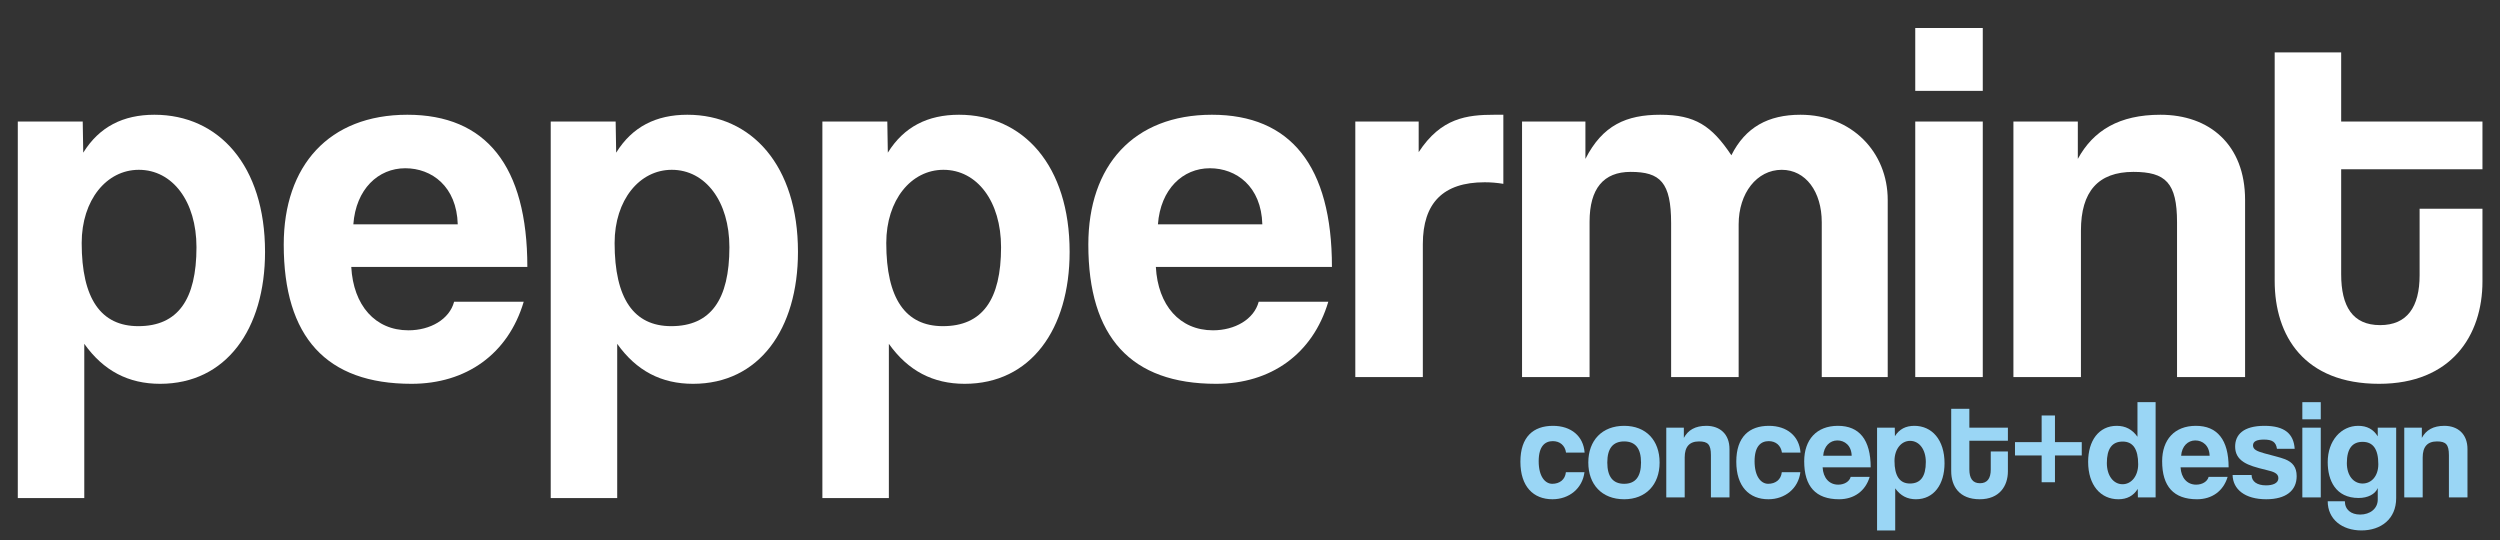
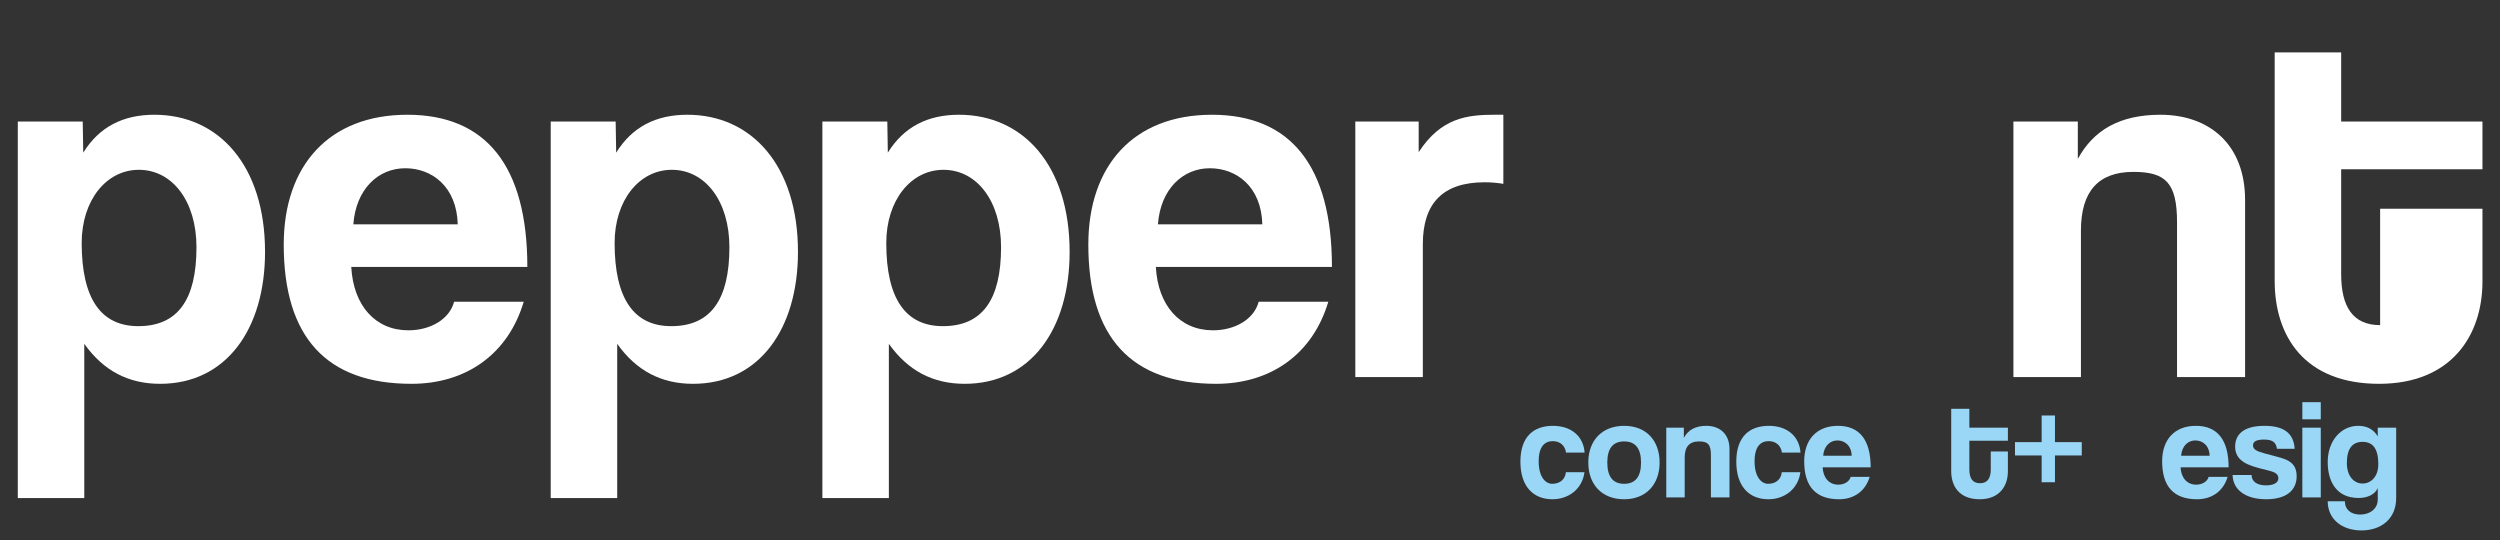
<svg xmlns="http://www.w3.org/2000/svg" version="1.1" id="Layer_1" x="0px" y="0px" width="874.457px" height="188.99px" viewBox="0 0 874.457 188.99" enable-background="new 0 0 874.457 188.99" xml:space="preserve">
  <rect x="0" y="0" width="874.457" height="188.99" fill="#333333" stroke="none" />
  <g>
    <path fill="#FFFFFF" d="M6.224,174.222V42.5h22.711l0.182,10.901c5.632-9.084,13.99-13.263,24.891-13.263   c22.529,0,38.699,17.805,38.699,47.965c0,27.071-13.626,46.148-36.701,46.148c-11.083,0-19.804-4.542-26.526-13.99v53.961H6.224z    M68.724,86.468c0-15.989-8.358-27.071-20.167-27.071c-11.265,0-19.985,10.538-19.985,25.618c0,19.44,6.722,29.07,19.804,29.07   C62.183,114.084,68.724,104.818,68.724,86.468z" />
    <path fill="#FFFFFF" d="M122.867,93.372c0.727,13.445,8.357,22.166,19.985,22.166c7.631,0,14.353-3.815,15.988-9.993h24.346   c-5.451,18.351-20.167,28.707-39.245,28.707c-29.796,0-44.695-16.352-44.695-48.692c0-27.616,15.807-45.421,43.242-45.421   s41.969,17.805,41.969,53.234H122.867z M160.112,78.473c-0.363-13.263-9.084-19.622-18.351-19.622   c-9.448,0-17.26,7.268-18.168,19.622H160.112z" />
    <path fill="#FFFFFF" d="M192.633,174.222V42.5h22.711l0.182,10.901c5.632-9.084,13.99-13.263,24.891-13.263   c22.529,0,38.699,17.805,38.699,47.965c0,27.071-13.626,46.148-36.701,46.148c-11.083,0-19.804-4.542-26.526-13.99v53.961H192.633z    M255.133,86.468c0-15.989-8.358-27.071-20.167-27.071c-11.265,0-19.985,10.538-19.985,25.618c0,19.44,6.722,29.07,19.804,29.07   C248.592,114.084,255.133,104.818,255.133,86.468z" />
    <path fill="#FFFFFF" d="M287.654,174.222V42.5h22.711l0.182,10.901c5.632-9.084,13.99-13.263,24.891-13.263   c22.529,0,38.699,17.805,38.699,47.965c0,27.071-13.626,46.148-36.701,46.148c-11.083,0-19.804-4.542-26.526-13.99v53.961H287.654z    M350.155,86.468c0-15.989-8.358-27.071-20.167-27.071c-11.265,0-19.985,10.538-19.985,25.618c0,19.44,6.722,29.07,19.804,29.07   C343.614,114.084,350.155,104.818,350.155,86.468z" />
    <path fill="#FFFFFF" d="M404.297,93.372c0.727,13.445,8.357,22.166,19.985,22.166c7.631,0,14.354-3.815,15.989-9.993h24.346   c-5.451,18.351-20.167,28.707-39.244,28.707c-29.797,0-44.695-16.352-44.695-48.692c0-27.616,15.807-45.421,43.241-45.421   s41.97,17.805,41.97,53.234H404.297z M441.543,78.473c-0.363-13.263-9.084-19.622-18.351-19.622   c-9.447,0-17.26,7.268-18.169,19.622H441.543z" />
    <path fill="#FFFFFF" d="M474.063,131.889V42.5h22.166v10.719c7.813-11.991,16.896-13.081,26.526-13.081h3.089v24.164   c-2.181-0.363-4.361-0.545-6.541-0.545c-14.535,0-21.621,7.268-21.621,21.621v46.512H474.063z" />
-     <path fill="#FFFFFF" d="M637.218,131.889V77.747c0-10.719-5.632-18.35-13.989-18.35c-8.722,0-15.08,8.176-15.08,19.077v53.416   h-23.619V78.11c0-14.353-3.815-17.987-14.172-17.987c-9.447,0-14.354,5.814-14.354,17.442v54.324h-23.619V42.5h22.166v13.082   c5.995-11.81,14.354-15.443,26.163-15.443c12.173,0,17.986,3.815,24.891,14.171c4.905-9.811,12.899-14.171,24.164-14.171   c17.987,0,30.523,13.081,30.523,29.796v61.955H637.218z" />
-     <path fill="#FFFFFF" d="M669.922,31.78V9.796h23.619V31.78H669.922z M669.922,131.889V42.5h23.619v89.39H669.922z" />
    <path fill="#FFFFFF" d="M761.49,131.889V77.747c0-13.808-3.997-17.624-15.262-17.624c-12.354,0-18.351,6.904-18.351,20.531v51.235   h-23.619V42.5h22.529v13.082c5.45-9.993,14.535-15.443,28.888-15.443c17.079,0,29.615,10.356,29.615,29.796v61.955H761.49z" />
-     <path fill="#FFFFFF" d="M846.336,73.023h21.984v25.436c0,18.895-10.901,35.792-36.155,35.792c-26.163,0-36.52-16.715-36.52-35.974   V18.335h23.256V42.5h49.419v16.715h-49.419v36.701c0,11.265,3.997,17.806,13.627,17.806c9.447,0,13.808-6.359,13.808-17.442V73.023   z" />
+     <path fill="#FFFFFF" d="M846.336,73.023h21.984v25.436c0,18.895-10.901,35.792-36.155,35.792c-26.163,0-36.52-16.715-36.52-35.974   V18.335h23.256V42.5h49.419v16.715h-49.419v36.701c0,11.265,3.997,17.806,13.627,17.806V73.023   z" />
  </g>
  <g>
    <path fill="#9AD6F5" d="M554.22,165.161c-0.695,5.652-5.305,9.47-11.205,9.47c-6.643,0-11.205-4.413-11.205-13.138   c0-8.726,4.562-12.544,11.404-12.544c6.346,0,10.659,3.619,11.056,9.371h-6.495c-0.347-2.529-2.182-4.017-4.61-4.017   c-2.727,0-4.958,1.736-4.958,7.041c0,5.305,2.231,7.883,4.76,7.883c2.53,0,4.512-1.438,4.759-4.065H554.22z" />
    <path fill="#9AD6F5" d="M555.562,161.79c0-7.733,4.809-12.841,12.543-12.841c7.634,0,12.394,5.058,12.394,12.841   c0,7.734-4.808,12.841-12.394,12.841C560.222,174.631,555.562,169.376,555.562,161.79z M574.005,161.79   c0-4.958-1.984-7.387-5.9-7.387c-3.917,0-5.9,2.429-5.9,7.387s1.983,7.437,5.9,7.437   C572.021,169.227,574.005,166.748,574.005,161.79z" />
    <path fill="#9AD6F5" d="M598.45,173.986v-14.774c0-3.768-1.091-4.81-4.165-4.81c-3.372,0-5.008,1.884-5.008,5.602v13.982h-6.444   v-24.393h6.147v3.569c1.487-2.726,3.966-4.214,7.883-4.214c4.661,0,8.082,2.826,8.082,8.131v16.906H598.45z" />
    <path fill="#9AD6F5" d="M629.736,165.161c-0.694,5.652-5.305,9.47-11.205,9.47c-6.643,0-11.205-4.413-11.205-13.138   c0-8.726,4.562-12.544,11.404-12.544c6.346,0,10.659,3.619,11.056,9.371h-6.495c-0.347-2.529-2.182-4.017-4.61-4.017   c-2.727,0-4.958,1.736-4.958,7.041c0,5.305,2.231,7.883,4.76,7.883c2.529,0,4.512-1.438,4.759-4.065H629.736z" />
    <path fill="#9AD6F5" d="M637.522,163.476c0.199,3.669,2.281,6.048,5.454,6.048c2.082,0,3.917-1.041,4.363-2.726h6.643   c-1.487,5.007-5.502,7.833-10.708,7.833c-8.131,0-12.196-4.463-12.196-13.287c0-7.537,4.312-12.395,11.798-12.395   s11.454,4.858,11.454,14.527H637.522z M647.687,159.411c-0.1-3.62-2.479-5.354-5.007-5.354c-2.578,0-4.71,1.983-4.958,5.354   H647.687z" />
-     <path fill="#9AD6F5" d="M656.564,185.538v-35.944h6.197l0.05,2.974c1.537-2.479,3.817-3.619,6.792-3.619   c6.147,0,10.56,4.858,10.56,13.09c0,7.387-3.718,12.592-10.014,12.592c-3.024,0-5.404-1.24-7.238-3.818v14.725H656.564z    M673.619,161.591c0-4.362-2.28-7.387-5.502-7.387c-3.074,0-5.455,2.876-5.455,6.99c0,5.305,1.835,7.933,5.405,7.933   C671.834,169.127,673.619,166.599,673.619,161.591z" />
    <path fill="#9AD6F5" d="M696.329,157.922h6v6.941c0,5.157-2.974,9.768-9.865,9.768c-7.14,0-9.965-4.562-9.965-9.817V143h6.346   v6.593h13.485v4.562h-13.485v10.015c0,3.074,1.091,4.857,3.719,4.857c2.578,0,3.767-1.734,3.767-4.76V157.922z" />
    <path fill="#9AD6F5" d="M714.13,168.681v-9.37h-9.32v-4.66h9.32v-9.322h4.661v9.322h9.371v4.66h-9.371v9.37H714.13z" />
-     <path fill="#9AD6F5" d="M747.799,173.986l-0.05-2.975c-1.537,2.479-3.817,3.619-6.792,3.619c-6.148,0-10.561-4.859-10.561-13.088   c0-7.387,3.719-12.594,10.016-12.594c3.024,0,5.403,1.24,7.238,3.818v-12.097h6.346v33.317H747.799z M747.897,162.385   c0-5.305-1.834-7.933-5.404-7.933c-3.768,0-5.553,2.528-5.553,7.537c0,4.362,2.281,7.387,5.503,7.387   C745.518,169.376,747.897,166.5,747.897,162.385z" />
    <path fill="#9AD6F5" d="M762.725,163.476c0.198,3.669,2.281,6.048,5.454,6.048c2.082,0,3.917-1.041,4.363-2.726h6.643   c-1.487,5.007-5.502,7.833-10.708,7.833c-8.132,0-12.196-4.463-12.196-13.287c0-7.537,4.313-12.395,11.798-12.395   c7.487,0,11.454,4.858,11.454,14.527H762.725z M772.889,159.411c-0.1-3.62-2.479-5.354-5.007-5.354   c-2.578,0-4.71,1.983-4.958,5.354H772.889z" />
    <path fill="#9AD6F5" d="M796.441,156.98c-0.348-2.379-1.636-3.223-4.562-3.223c-2.429,0-3.816,0.595-3.816,2.033   c0,1.438,1.338,2.034,3.966,2.777c2.777,0.793,5.404,1.339,7.288,2.082c2.578,1.041,4.017,2.727,4.017,5.9   c0,5.056-3.719,8.082-10.66,8.082c-7.486,0-11.651-3.521-11.75-8.478h6.644c0,2.28,1.933,3.619,5.057,3.619   c2.281,0,4.313-0.694,4.313-2.528c0-1.736-1.835-2.281-3.917-2.777c-4.115-0.992-6.396-1.686-8.13-2.777   c-2.281-1.438-3.075-3.321-3.075-5.502c0-4.116,2.826-7.239,10.263-7.239c7.041,0,10.213,2.776,10.56,8.032H796.441z" />
    <path fill="#9AD6F5" d="M805.318,146.669v-6h6.445v6H805.318z M805.318,173.986v-24.393h6.445v24.393H805.318z" />
    <path fill="#9AD6F5" d="M831.695,170.713c-0.892,2.182-3.52,3.472-6.692,3.472c-8.032,0-10.809-6.149-10.809-12.544   c0-7.584,4.761-12.692,10.659-12.692c3.075,0,5.305,1.19,6.842,3.668v-3.024h6.445v24.641c0,7.337-5.354,11.303-12.146,11.303   s-11.8-3.916-11.8-10.214h5.999c0,2.926,2.132,4.662,5.355,4.662c3.421,0,6.147-2.034,6.147-5.255V170.713z M831.894,162.385   c0-5.305-1.835-7.833-5.503-7.833c-3.619,0-5.502,2.429-5.502,7.437c0,4.362,2.329,7.139,5.502,7.139   C829.515,169.127,831.894,166.5,831.894,162.385z" />
-     <path fill="#9AD6F5" d="M856.587,173.986v-14.774c0-3.768-1.09-4.81-4.164-4.81c-3.372,0-5.008,1.884-5.008,5.602v13.982h-6.444   v-24.393h6.147v3.569c1.487-2.726,3.966-4.214,7.883-4.214c4.66,0,8.082,2.826,8.082,8.131v16.906H856.587z" />
  </g>
</svg>